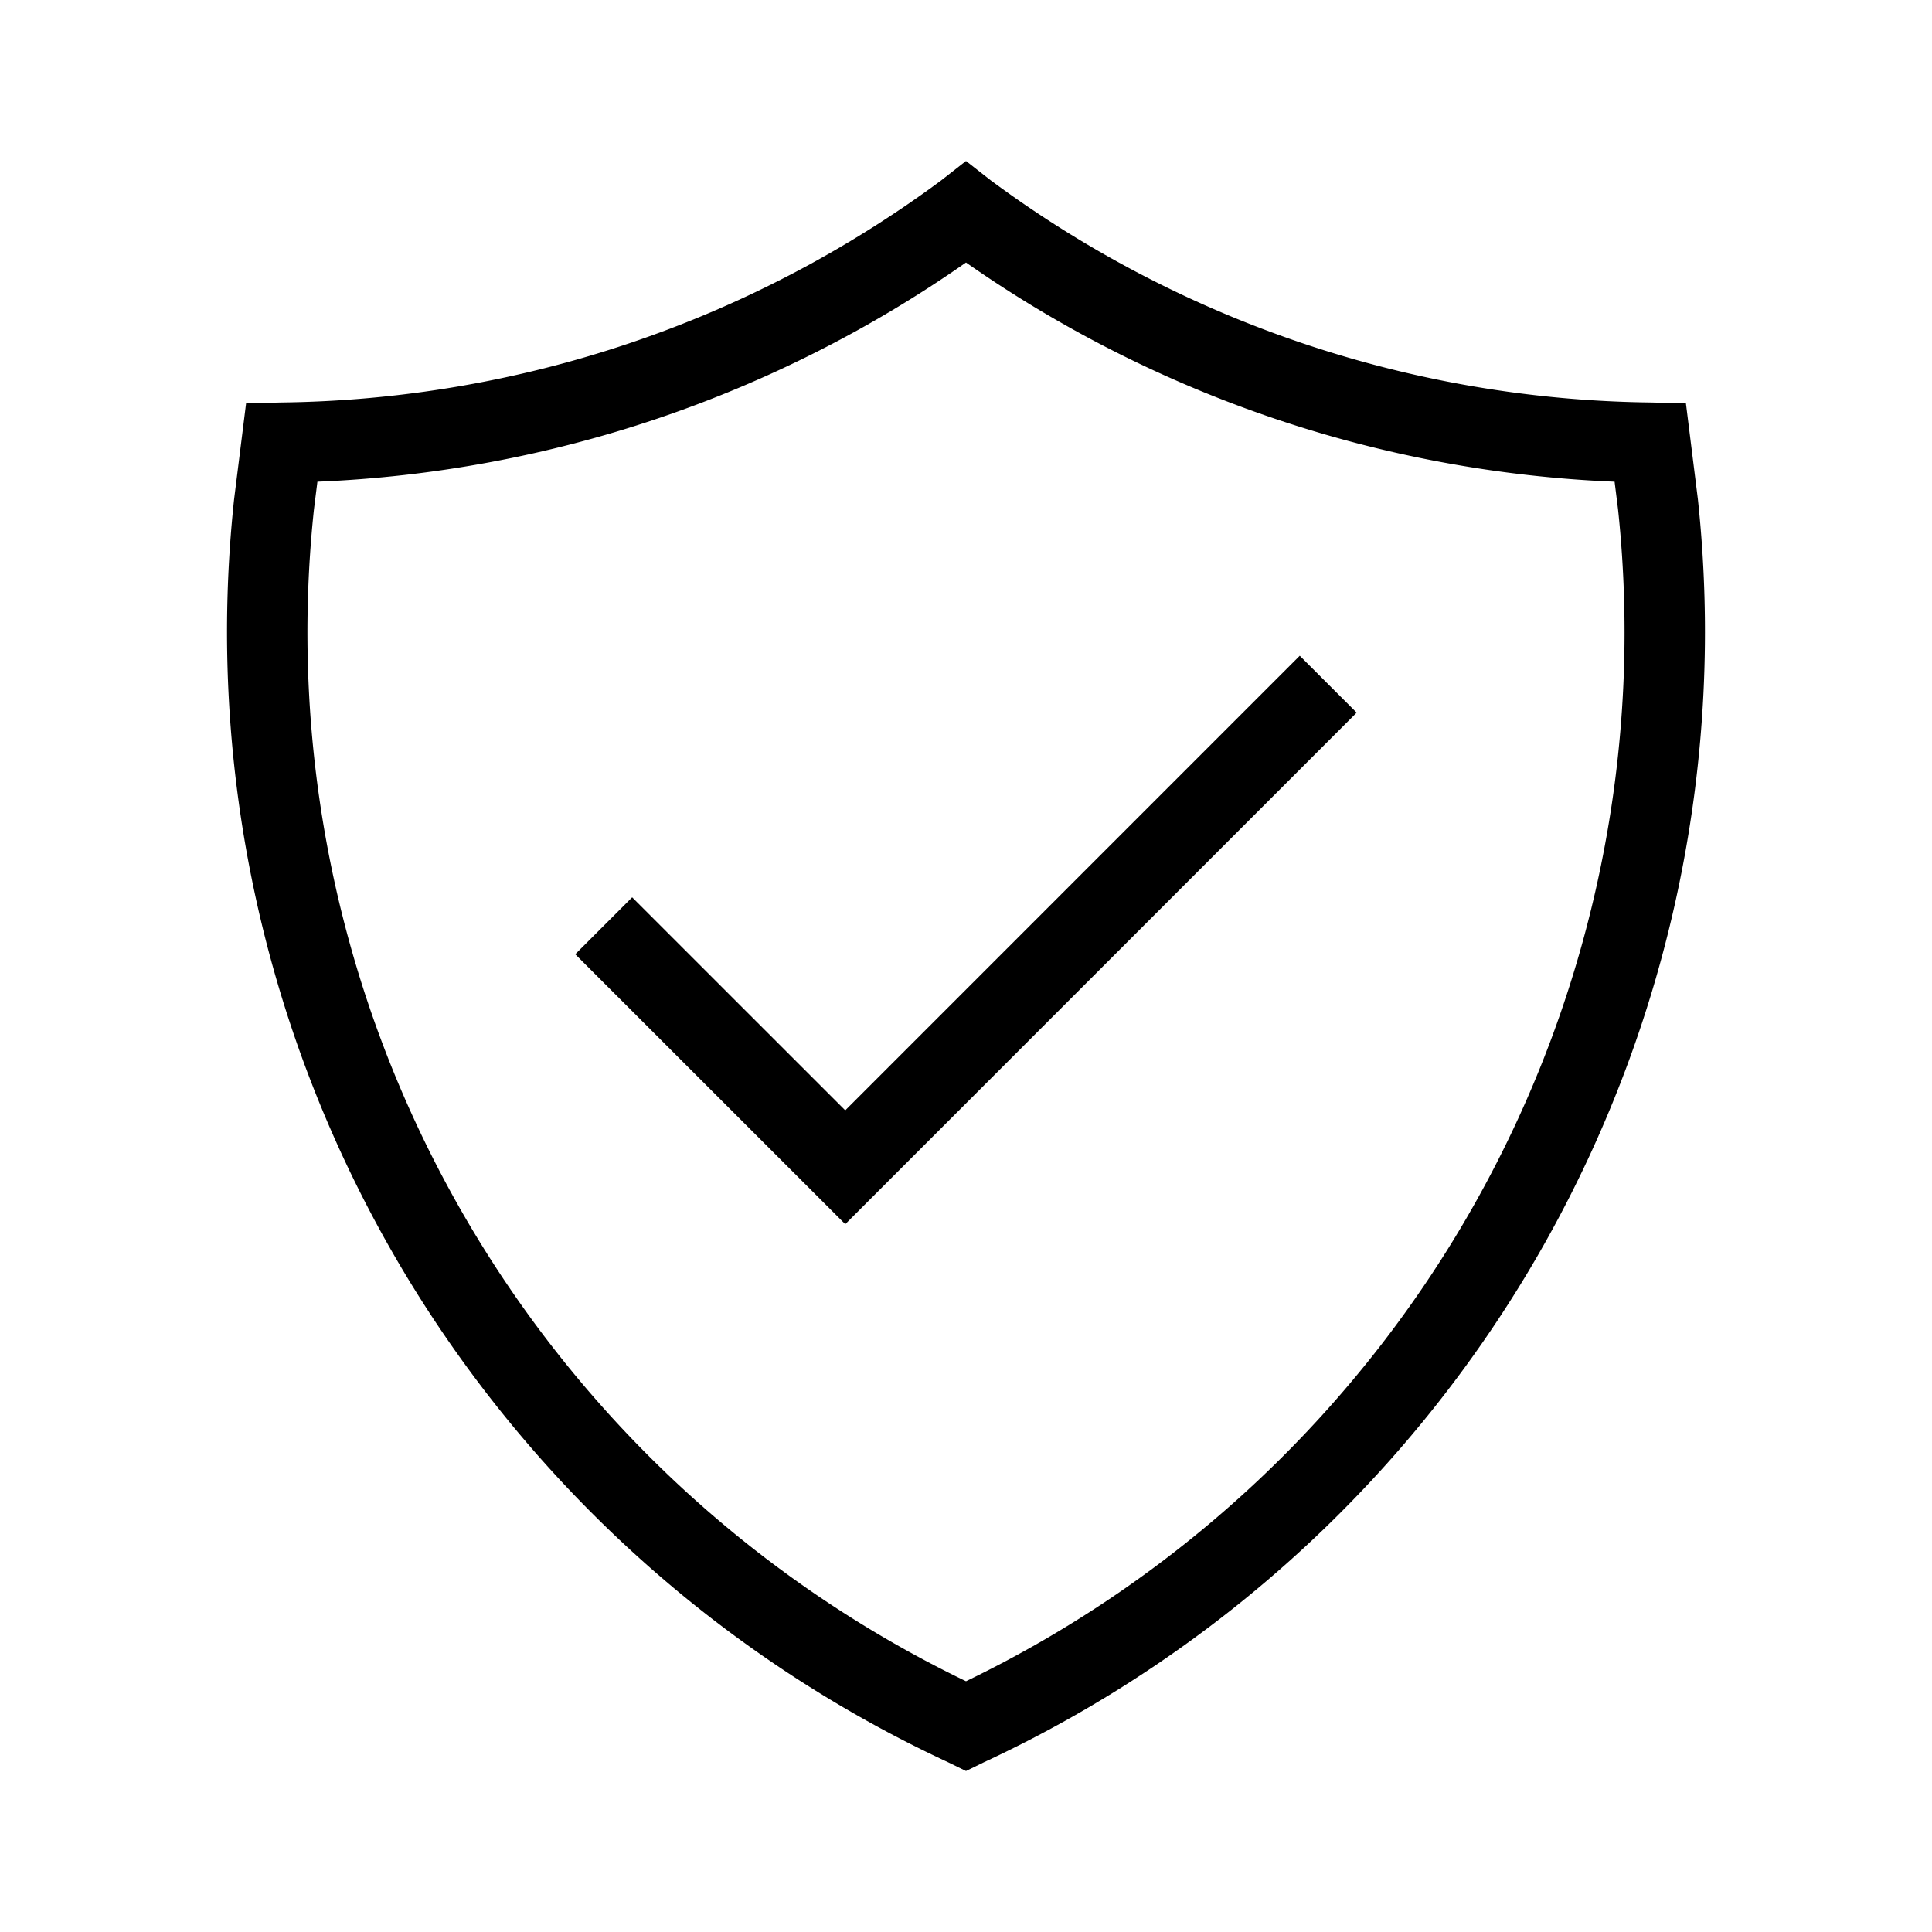
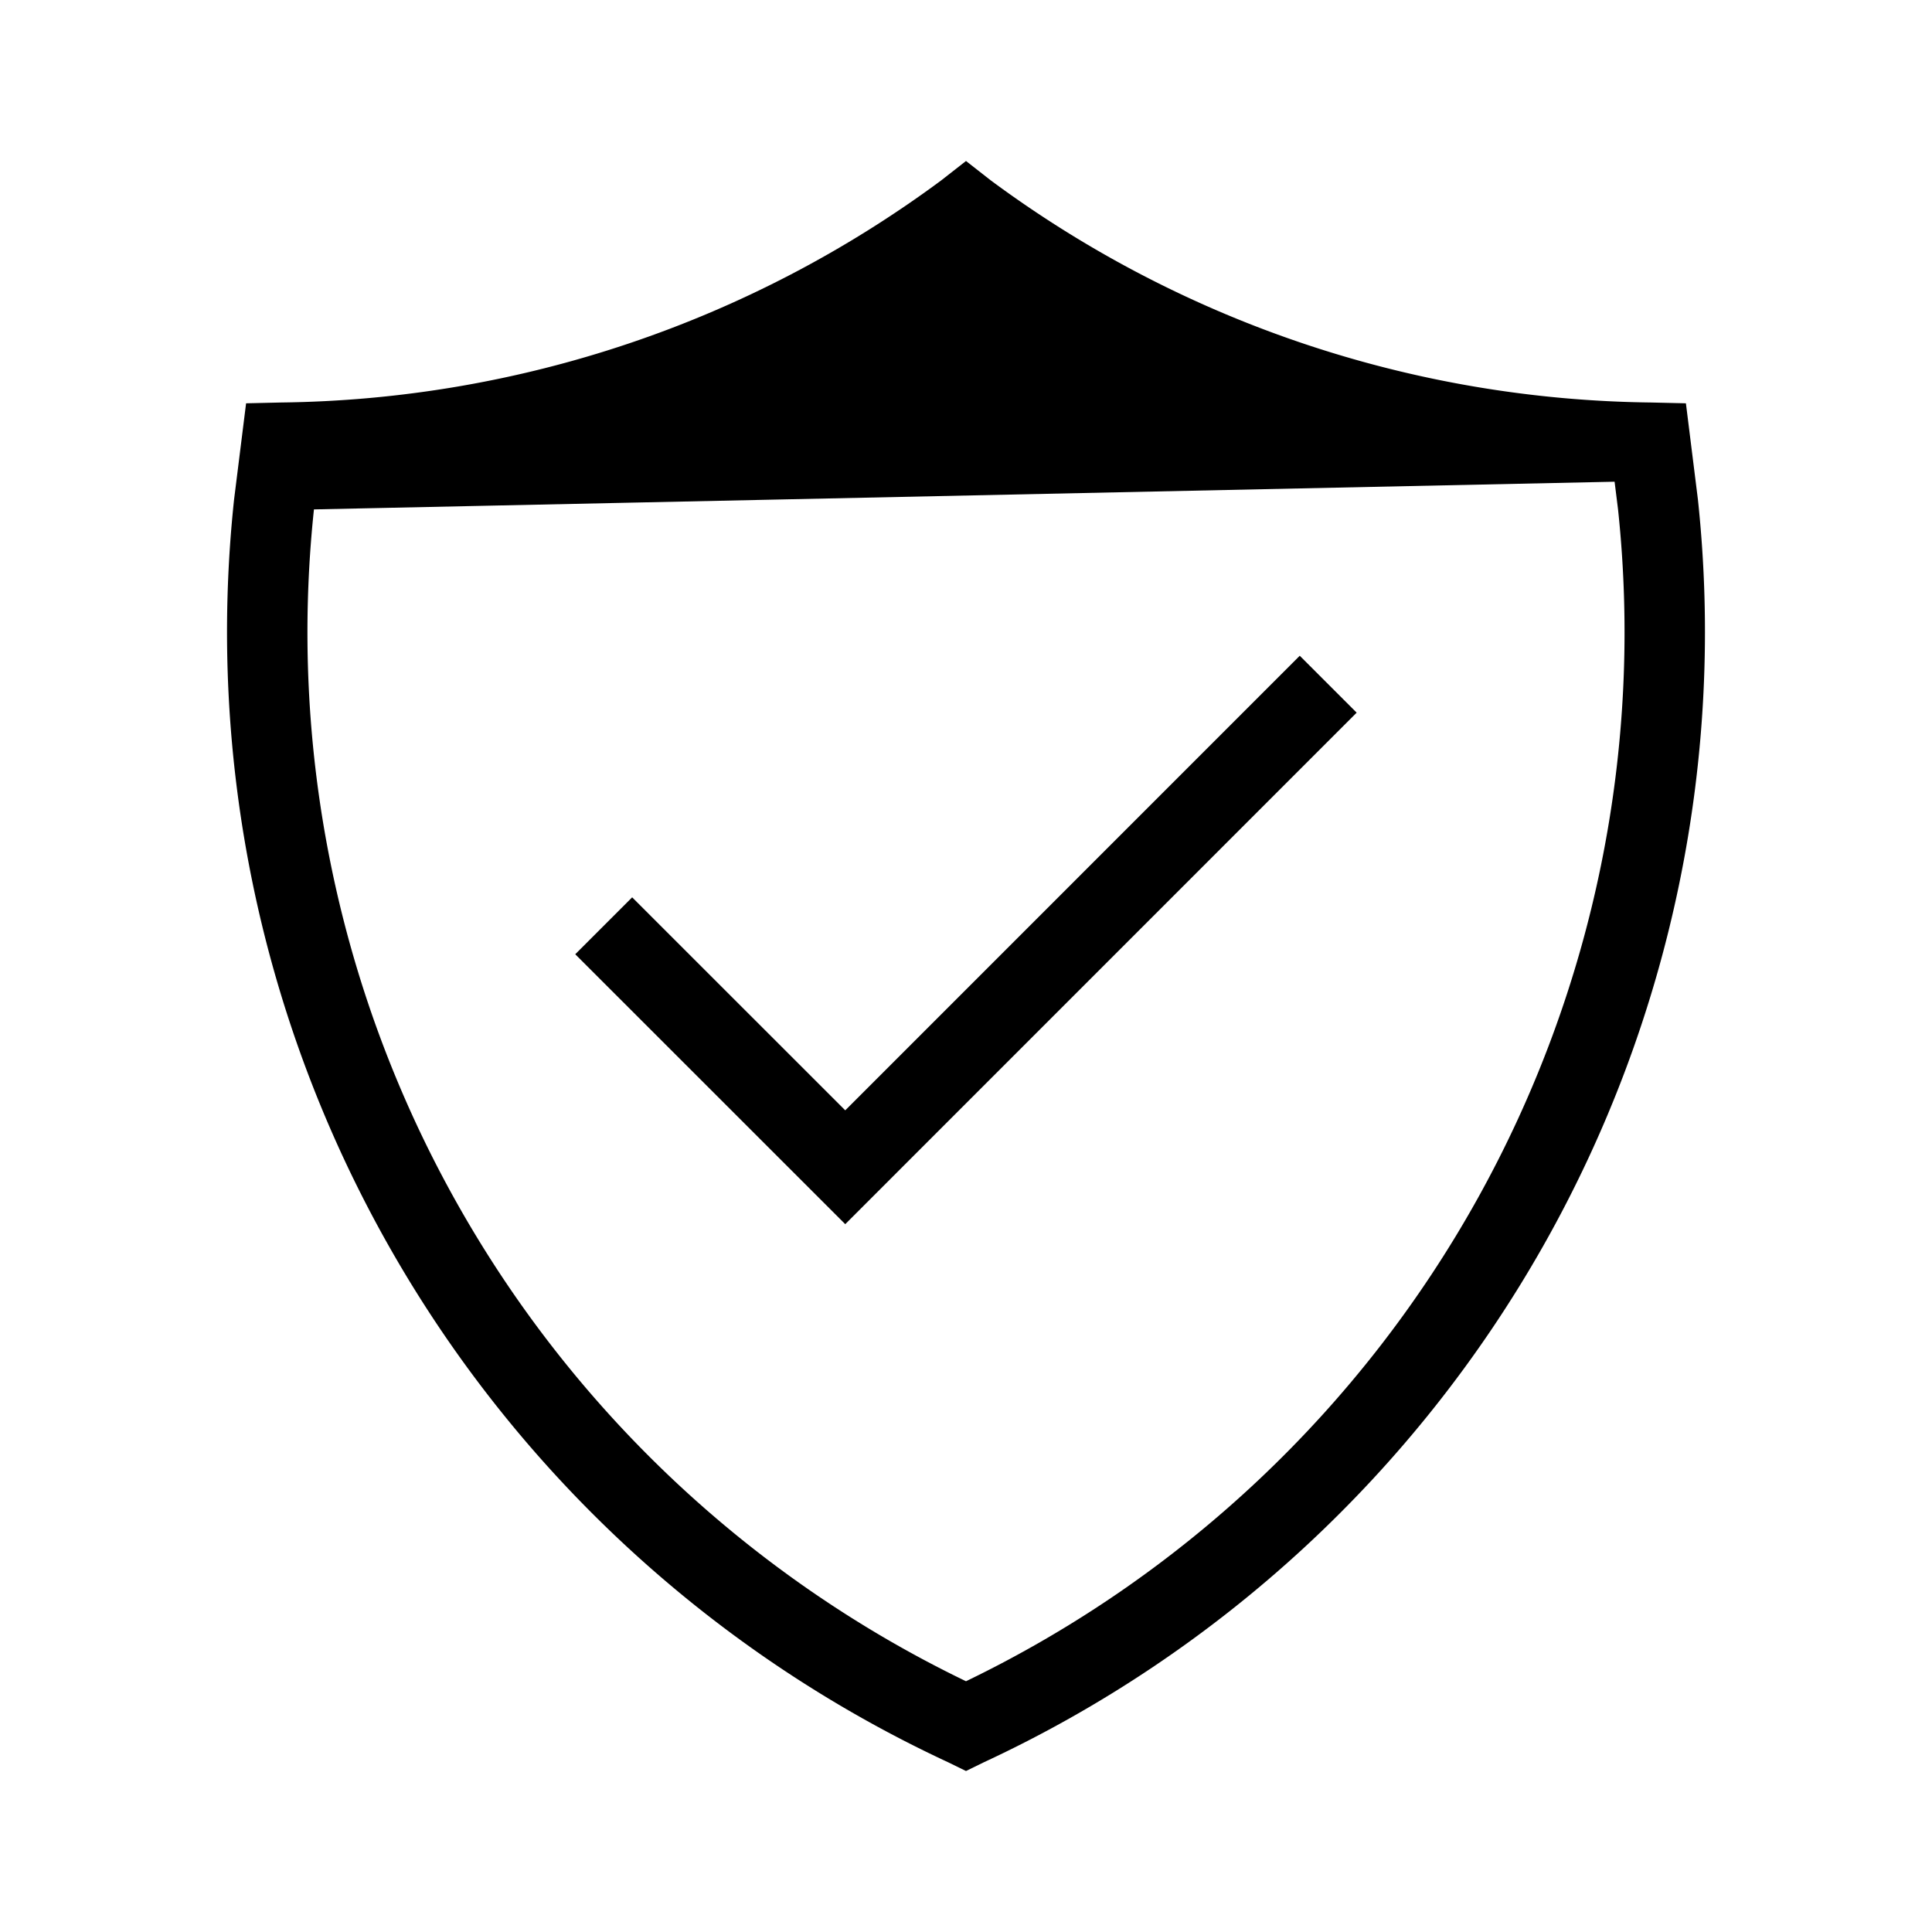
<svg xmlns="http://www.w3.org/2000/svg" viewBox="0 0 24 24">
  <defs />
-   <path d="M16.146,8.146l.707.707L10.5,15.207,7.146,11.854l.707-.707L10.5,13.793ZM12.219,21.893,12,22l-.219-.107a15.486,15.486,0,0,1-8.873-15.69L3.057,5.01,3.489,5a14.051,14.051,0,0,0,8.203-2.759L12,2l.308.241A14.048,14.048,0,0,0,20.512,5l.431.01.149,1.194A15.486,15.486,0,0,1,12.219,21.893ZM20.1,6.329l-.043-.345A15.128,15.128,0,0,1,12,3.261,15.134,15.134,0,0,1,3.943,5.984L3.9,6.328A14.468,14.468,0,0,0,12,20.885,14.468,14.468,0,0,0,20.1,6.329Z" />
+   <path d="M16.146,8.146l.707.707L10.5,15.207,7.146,11.854l.707-.707L10.5,13.793ZM12.219,21.893,12,22l-.219-.107a15.486,15.486,0,0,1-8.873-15.69L3.057,5.01,3.489,5a14.051,14.051,0,0,0,8.203-2.759L12,2l.308.241A14.048,14.048,0,0,0,20.512,5l.431.01.149,1.194A15.486,15.486,0,0,1,12.219,21.893ZM20.1,6.329l-.043-.345L3.9,6.328A14.468,14.468,0,0,0,12,20.885,14.468,14.468,0,0,0,20.1,6.329Z" />
</svg>